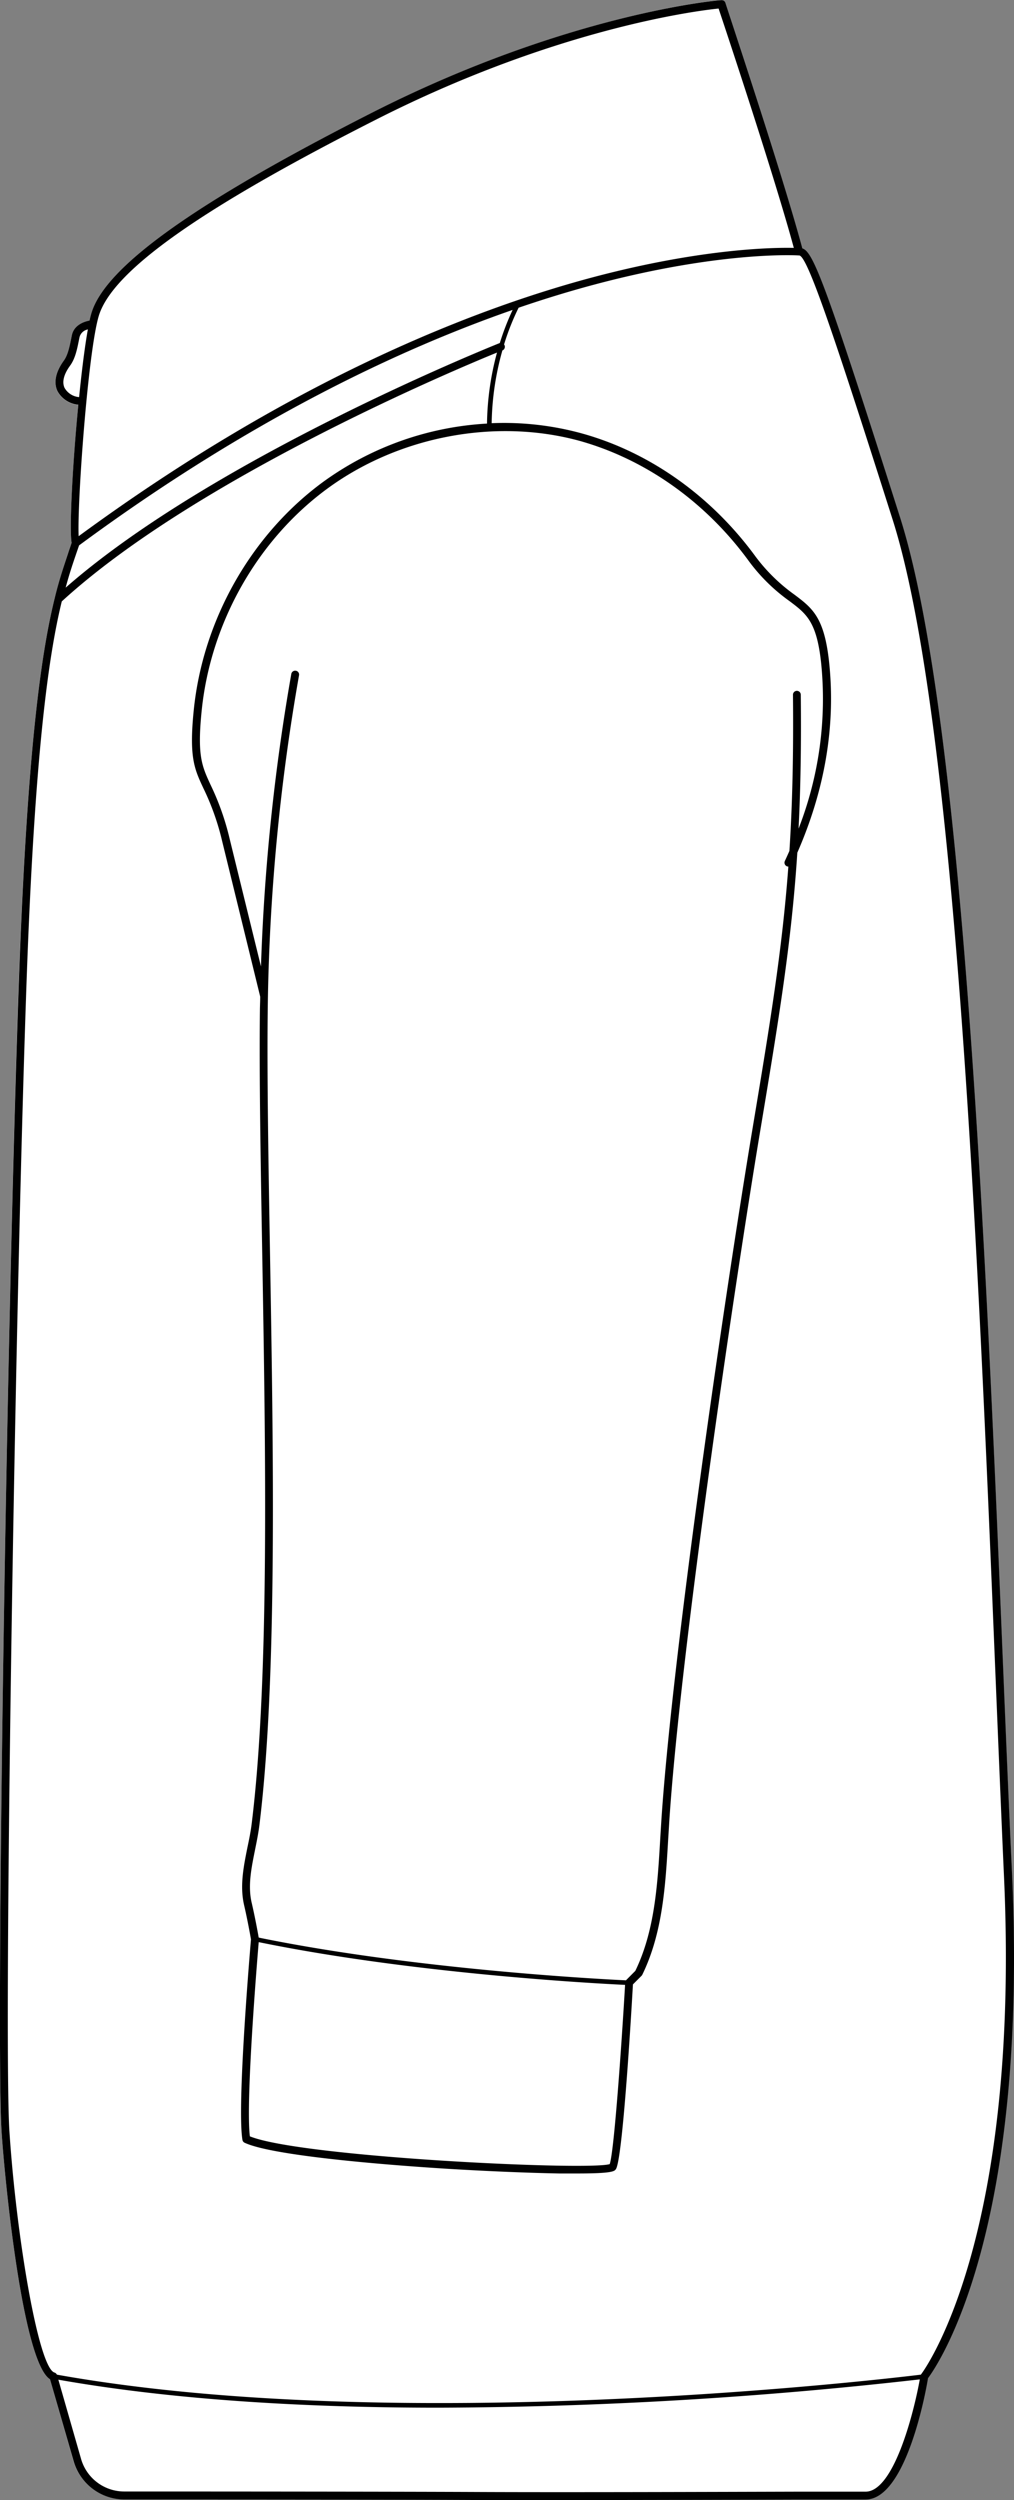
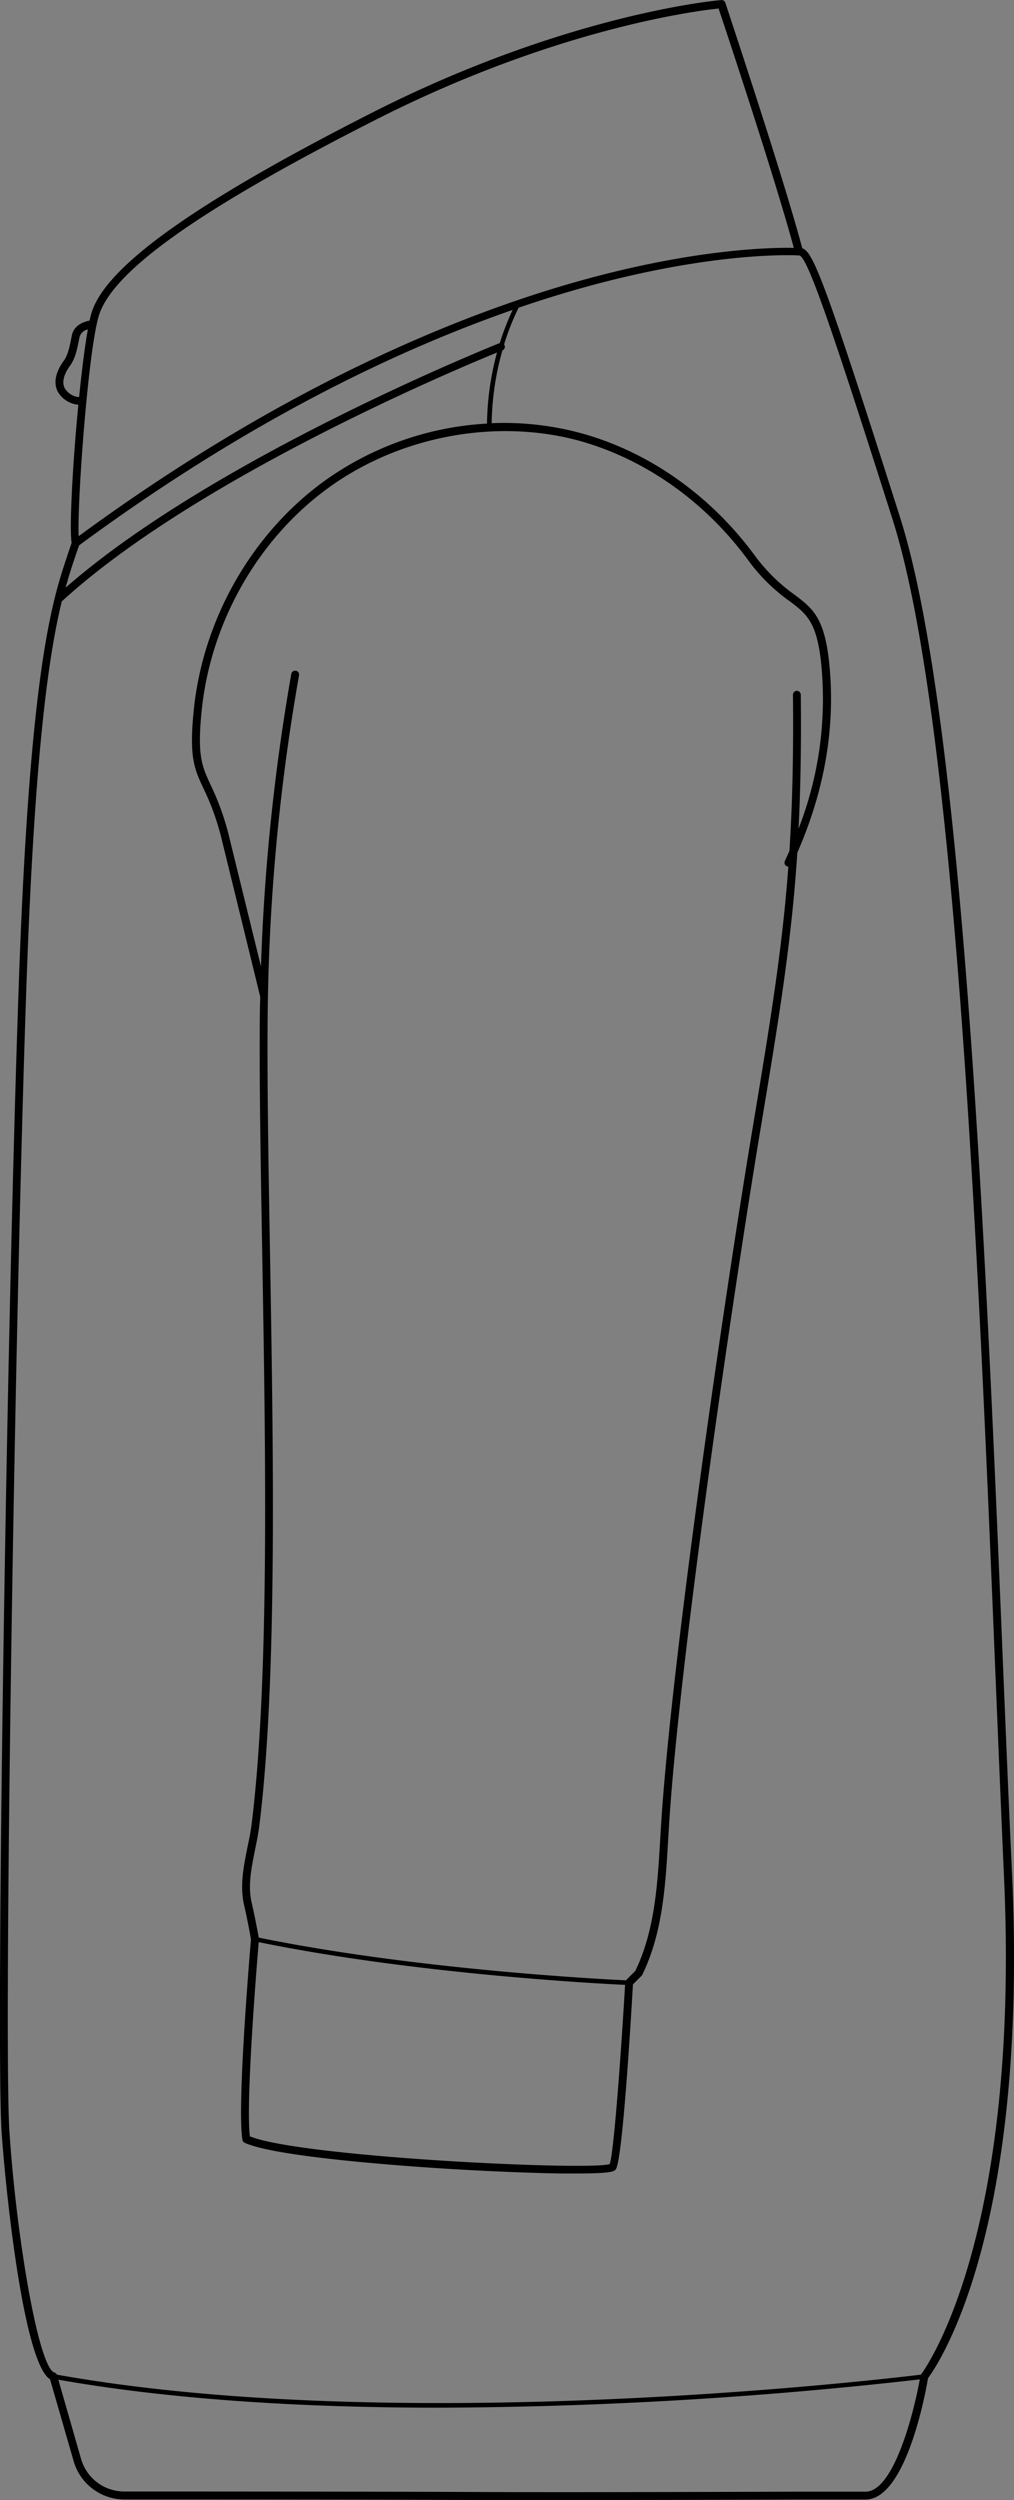
<svg xmlns="http://www.w3.org/2000/svg" viewBox="0 0 237.36 584.99">
  <rect x="0" y="0" width="237.36" height="584.99" fill="#808080" stroke="none" />
  <defs>
    <style>.cls-1{fill:#fff;}</style>
  </defs>
  <g id="Layer_2" data-name="Layer 2">
    <g id="Layer_1-2" data-name="Layer 1">
-       <path class="cls-1" d="M16.14,128.85q.33-.94.63-1.86c-.57-3.15.26-18.51,1.57-32.25a6.18,6.18,0,0,1-4.88-3.18c-.67-1.4-1-3.78,1.48-7.12,1-1.32,1.34-3.21,1.81-5.59l.07-.34c.5-2.48,2.91-3.22,4.14-3.45.14-.66.29-1.23.43-1.71,3.24-10.94,24.16-25.89,65.82-47C133,3.08,168.47,0,168.82,0a.91.91,0,0,1,.94.62c.14.41,13.39,40,18,57.44,2.52.79,5.34,7.72,22.9,63,14.94,47,20.24,175.33,24.11,269,.71,17.21,1.38,33.46,2.05,47.44,4,85.06-17.44,116-19.63,118.9-.65,3.83-5.25,28.4-14.61,28.4l-15.58,0c-14.74,0-36.69.12-55.43.12-7,0-13.6,0-19.17,0-21.7-.1-65.52-.12-83.35-.13a12.38,12.38,0,0,1-11.83-8.9L11.71,556.7c-6.46-4-10.63-47.08-11.33-57.83-1.36-20.89,1.13-186.82,4-269C6.33,175.7,9.64,152.81,12.78,140,14,135.26,15.1,131.9,16.14,128.85Z" />
-       <path d="M236.86,437.53c-.67-14-1.34-30.23-2.05-47.44-3.87-93.71-9.17-222-24.11-269-17.56-55.27-20.38-62.2-22.9-63-4.65-17.45-17.9-57-18-57.44a.91.91,0,0,0-.94-.62C168.47,0,133,3.08,87.21,26.31c-41.66,21.15-62.58,36.1-65.82,47-.14.48-.29,1.05-.43,1.71-1.23.23-3.64,1-4.14,3.45l-.07.34c-.47,2.38-.85,4.27-1.81,5.59-2.43,3.34-2.15,5.72-1.48,7.12a6.18,6.18,0,0,0,4.88,3.18C17,108.48,16.2,123.84,16.77,127q-.3.92-.63,1.86c-1,3.05-2.19,6.41-3.36,11.19-3.14,12.77-6.45,35.66-8.37,89.83C1.51,312.05-1,478,.38,498.87c.7,10.75,4.87,53.79,11.33,57.83l5.55,19.23a12.38,12.38,0,0,0,11.83,8.9c17.83,0,61.65,0,83.35.13,5.57,0,12.14,0,19.17,0,18.74,0,40.69-.07,55.43-.12l15.58,0c9.36,0,14-24.57,14.61-28.4C219.42,553.52,240.89,522.59,236.86,437.53ZM88,28c41.87-21.25,75-25.49,80.21-26,1.78,5.31,13.19,39.64,17.61,56h0c-4.56-.1-21.3.09-46.6,6.76-27.2,7.18-70.15,23.54-120.81,60.7h0c-.36-7.81,2.18-43,4.7-51.5C26.24,63.44,46.86,48.85,88,28ZM15.12,90.77c-.65-1.37-.2-3.19,1.31-5.25,1.19-1.65,1.63-3.81,2.12-6.32l.07-.33a2.47,2.47,0,0,1,1.7-1.73l.25-.08c-.72,4-1.43,9.67-2.05,15.86A4.34,4.34,0,0,1,15.12,90.77Zm2.76,38.67.63-1.83C58.44,98.16,93.58,81.7,120,72.51a59.44,59.44,0,0,0-3,7.75H117c-.68.27-66.8,26.68-101.63,57.24C16.22,134.3,17.08,131.78,17.88,129.44ZM215.31,556.72c-1.44,8-6.12,26.28-12.69,26.28-2.45,0-8.09,0-15.59,0-20.26.06-54.17.17-74.58.08-21.7-.1-65.53-.12-83.36-.12A10.52,10.52,0,0,1,19,575.42L13.66,556.8h0c27.74,4.9,59.25,6.55,89,6.55a1024.08,1024.08,0,0,0,112.62-6.62h0Zm.34-1.23a.57.57,0,0,0-.08.13h0c-10,1.22-122.15,14.33-202.26,0a.88.88,0,0,0-.56-.49C9,554,3.81,523.2,2.21,498.75c-1.36-20.86,1.13-186.67,4-268.81,1.9-53.71,5.15-76.51,8.25-89.22h0c31.42-28.79,92.39-54.36,101.88-58.23A66.55,66.55,0,0,0,114,99.11a72.15,72.15,0,0,0-38.24,13.56C58.85,125,47.48,145,45.35,166.2c-1.11,11,.15,13.71,2.24,18.19A59.31,59.31,0,0,1,52,196.81Q56.46,215,60.91,233.2c0,1-.06,2.07-.07,3.1-.18,15.51.17,35.25.53,56.16.81,47,1.73,100.33-2.45,134.2-.22,1.84-.61,3.75-1,5.59-.89,4.44-1.82,9-.78,13.52.8,3.43,1.48,7.27,1.61,8-.24,2.8-3.31,39-2,46.91a.91.91,0,0,0,.51.68c7.13,3.34,37.61,5.47,46.78,6.05,9.65.6,19.45,1,26.87,1.14l4.25,0c8.27,0,8.66-.53,9-1,1.51-2.06,3.43-33.16,4-43.24l2-2a1.08,1.08,0,0,0,.18-.24c4.79-9.8,5.44-20.94,6.07-31.72.1-1.57.19-3.14.29-4.69,2.63-39.4,15.1-124,21.18-160.61,4.42-26.53,7.38-44.33,8.76-65.54,6.51-14.86,9-29.84,7.44-44.58-1.13-10.54-3.92-12.64-8.15-15.82a41.16,41.16,0,0,1-9.35-9.27c-10.35-14-24.7-24.1-40.42-28.44a68.82,68.82,0,0,0-21.07-2.38A66,66,0,0,1,117.6,82h0a.93.93,0,0,0,.52-1.19.69.69,0,0,0-.13-.2A57.22,57.22,0,0,1,121.4,72c6.67-2.28,12.76-4.1,18.21-5.54,28.74-7.6,46.27-6.76,47.34-6.69h.12c1.92,0,8.3,19.07,21.88,61.81,14.86,46.75,20.16,175,24,268.56.71,17.21,1.38,33.46,2,47.45C239.15,524.49,215.88,555.19,215.65,555.49Zm-28.2-392.94a.92.92,0,0,0-.92-.91h0a.92.92,0,0,0-.91.93c.14,14.13-.14,25.78-.83,36.53-.35.79-.7,1.57-1.07,2.36a.92.92,0,0,0,.44,1.22.87.87,0,0,0,.38.08c-1.46,19.72-4.33,37-8.5,62-6.09,36.59-18.56,121.33-21.2,160.78-.1,1.57-.2,3.14-.29,4.71-.62,10.55-1.25,21.45-5.83,30.89l-2.11,2.13-.05.09c-6.12-.29-49.52-2.55-86-10-.15-.89-.83-4.63-1.61-8-1-4.09-.1-8.29.79-12.74.38-1.87.77-3.82,1-5.73,4.18-34,3.26-87.36,2.45-134.45-.36-20.89-.7-40.63-.52-56.11A483.82,483.82,0,0,1,70,158a.91.91,0,0,0-.74-1.06.92.92,0,0,0-1.07.74,486.18,486.18,0,0,0-7.1,68.46q-3.66-14.9-7.31-29.78a61.27,61.27,0,0,0-4.5-12.75c-2-4.35-3.14-6.74-2.08-17.23,2.07-20.72,13.17-40.25,29.67-52.23,16.73-12.14,39.25-16.34,58.79-11C151,107.44,165,117.3,175.08,131a42.3,42.3,0,0,0,9.72,9.64c4,3,6.38,4.81,7.42,14.56a83.6,83.6,0,0,1-5.29,38.69C187.4,184.55,187.58,174.42,187.45,162.55ZM60.56,454.42c36.14,7.4,79,9.69,85.76,10-.89,15.2-2.61,39.26-3.6,41.94-5.18,1.57-72.27-1.64-84.23-6.5C57.49,491.72,60.15,459.31,60.56,454.42Z" />
+       <path d="M236.86,437.53c-.67-14-1.34-30.23-2.05-47.44-3.87-93.71-9.17-222-24.11-269-17.56-55.27-20.38-62.2-22.9-63-4.65-17.45-17.9-57-18-57.44a.91.91,0,0,0-.94-.62C168.47,0,133,3.08,87.21,26.31c-41.66,21.15-62.58,36.1-65.82,47-.14.48-.29,1.05-.43,1.71-1.23.23-3.64,1-4.14,3.45l-.07.34c-.47,2.38-.85,4.27-1.81,5.59-2.43,3.34-2.15,5.72-1.48,7.12a6.18,6.18,0,0,0,4.88,3.18C17,108.48,16.2,123.84,16.77,127q-.3.92-.63,1.86c-1,3.05-2.19,6.41-3.36,11.19-3.14,12.77-6.45,35.66-8.37,89.83C1.51,312.05-1,478,.38,498.87c.7,10.75,4.87,53.79,11.33,57.83l5.55,19.23a12.38,12.38,0,0,0,11.83,8.9c17.83,0,61.65,0,83.35.13,5.57,0,12.14,0,19.17,0,18.74,0,40.69-.07,55.43-.12l15.58,0c9.36,0,14-24.57,14.61-28.4C219.42,553.52,240.89,522.59,236.86,437.53ZM88,28c41.87-21.25,75-25.49,80.21-26,1.78,5.31,13.19,39.64,17.61,56h0c-4.56-.1-21.3.09-46.6,6.76-27.2,7.18-70.15,23.54-120.81,60.7c-.36-7.81,2.18-43,4.7-51.5C26.24,63.44,46.86,48.85,88,28ZM15.12,90.77c-.65-1.37-.2-3.19,1.31-5.25,1.19-1.65,1.63-3.81,2.12-6.32l.07-.33a2.47,2.47,0,0,1,1.7-1.73l.25-.08c-.72,4-1.43,9.67-2.05,15.86A4.34,4.34,0,0,1,15.12,90.77Zm2.76,38.67.63-1.83C58.44,98.16,93.58,81.7,120,72.51a59.44,59.44,0,0,0-3,7.75H117c-.68.27-66.8,26.68-101.63,57.24C16.22,134.3,17.08,131.78,17.88,129.44ZM215.31,556.72c-1.44,8-6.12,26.28-12.69,26.28-2.45,0-8.09,0-15.59,0-20.26.06-54.17.17-74.58.08-21.7-.1-65.53-.12-83.36-.12A10.52,10.52,0,0,1,19,575.42L13.66,556.8h0c27.74,4.9,59.25,6.55,89,6.55a1024.08,1024.08,0,0,0,112.62-6.62h0Zm.34-1.23a.57.57,0,0,0-.08.13h0c-10,1.22-122.15,14.33-202.26,0a.88.88,0,0,0-.56-.49C9,554,3.81,523.2,2.21,498.75c-1.36-20.86,1.13-186.67,4-268.81,1.9-53.71,5.15-76.51,8.25-89.22h0c31.42-28.79,92.39-54.36,101.88-58.23A66.55,66.55,0,0,0,114,99.11a72.15,72.15,0,0,0-38.24,13.56C58.85,125,47.48,145,45.35,166.2c-1.11,11,.15,13.71,2.24,18.19A59.31,59.31,0,0,1,52,196.81Q56.46,215,60.91,233.2c0,1-.06,2.07-.07,3.1-.18,15.51.17,35.25.53,56.16.81,47,1.73,100.33-2.45,134.2-.22,1.84-.61,3.75-1,5.59-.89,4.44-1.82,9-.78,13.52.8,3.43,1.48,7.27,1.61,8-.24,2.8-3.31,39-2,46.91a.91.91,0,0,0,.51.68c7.13,3.34,37.61,5.47,46.78,6.05,9.65.6,19.45,1,26.87,1.14l4.25,0c8.27,0,8.66-.53,9-1,1.51-2.06,3.43-33.16,4-43.24l2-2a1.08,1.08,0,0,0,.18-.24c4.79-9.8,5.44-20.94,6.07-31.72.1-1.57.19-3.14.29-4.69,2.63-39.4,15.1-124,21.18-160.61,4.42-26.53,7.38-44.33,8.76-65.54,6.51-14.86,9-29.84,7.44-44.58-1.13-10.54-3.92-12.64-8.15-15.82a41.16,41.16,0,0,1-9.35-9.27c-10.35-14-24.7-24.1-40.42-28.44a68.82,68.82,0,0,0-21.07-2.38A66,66,0,0,1,117.6,82h0a.93.93,0,0,0,.52-1.19.69.69,0,0,0-.13-.2A57.22,57.22,0,0,1,121.4,72c6.67-2.28,12.76-4.1,18.21-5.54,28.74-7.6,46.27-6.76,47.34-6.69h.12c1.92,0,8.3,19.07,21.88,61.81,14.86,46.75,20.16,175,24,268.56.71,17.21,1.38,33.46,2,47.45C239.15,524.49,215.88,555.19,215.65,555.49Zm-28.2-392.94a.92.92,0,0,0-.92-.91h0a.92.92,0,0,0-.91.93c.14,14.13-.14,25.78-.83,36.53-.35.79-.7,1.57-1.07,2.36a.92.92,0,0,0,.44,1.22.87.87,0,0,0,.38.08c-1.46,19.72-4.33,37-8.5,62-6.09,36.59-18.56,121.33-21.2,160.78-.1,1.57-.2,3.14-.29,4.71-.62,10.55-1.25,21.45-5.83,30.89l-2.11,2.13-.05.09c-6.12-.29-49.52-2.55-86-10-.15-.89-.83-4.63-1.61-8-1-4.09-.1-8.29.79-12.74.38-1.87.77-3.82,1-5.73,4.18-34,3.26-87.36,2.45-134.45-.36-20.89-.7-40.63-.52-56.11A483.82,483.82,0,0,1,70,158a.91.91,0,0,0-.74-1.06.92.92,0,0,0-1.07.74,486.18,486.18,0,0,0-7.1,68.46q-3.66-14.9-7.31-29.78a61.27,61.27,0,0,0-4.5-12.75c-2-4.35-3.14-6.74-2.08-17.23,2.07-20.72,13.17-40.25,29.67-52.23,16.73-12.14,39.25-16.34,58.79-11C151,107.44,165,117.3,175.08,131a42.3,42.3,0,0,0,9.72,9.64c4,3,6.38,4.81,7.42,14.56a83.6,83.6,0,0,1-5.29,38.69C187.4,184.55,187.58,174.42,187.45,162.55ZM60.56,454.42c36.14,7.4,79,9.69,85.76,10-.89,15.2-2.61,39.26-3.6,41.94-5.18,1.57-72.27-1.64-84.23-6.5C57.49,491.72,60.15,459.31,60.56,454.42Z" />
    </g>
  </g>
</svg>